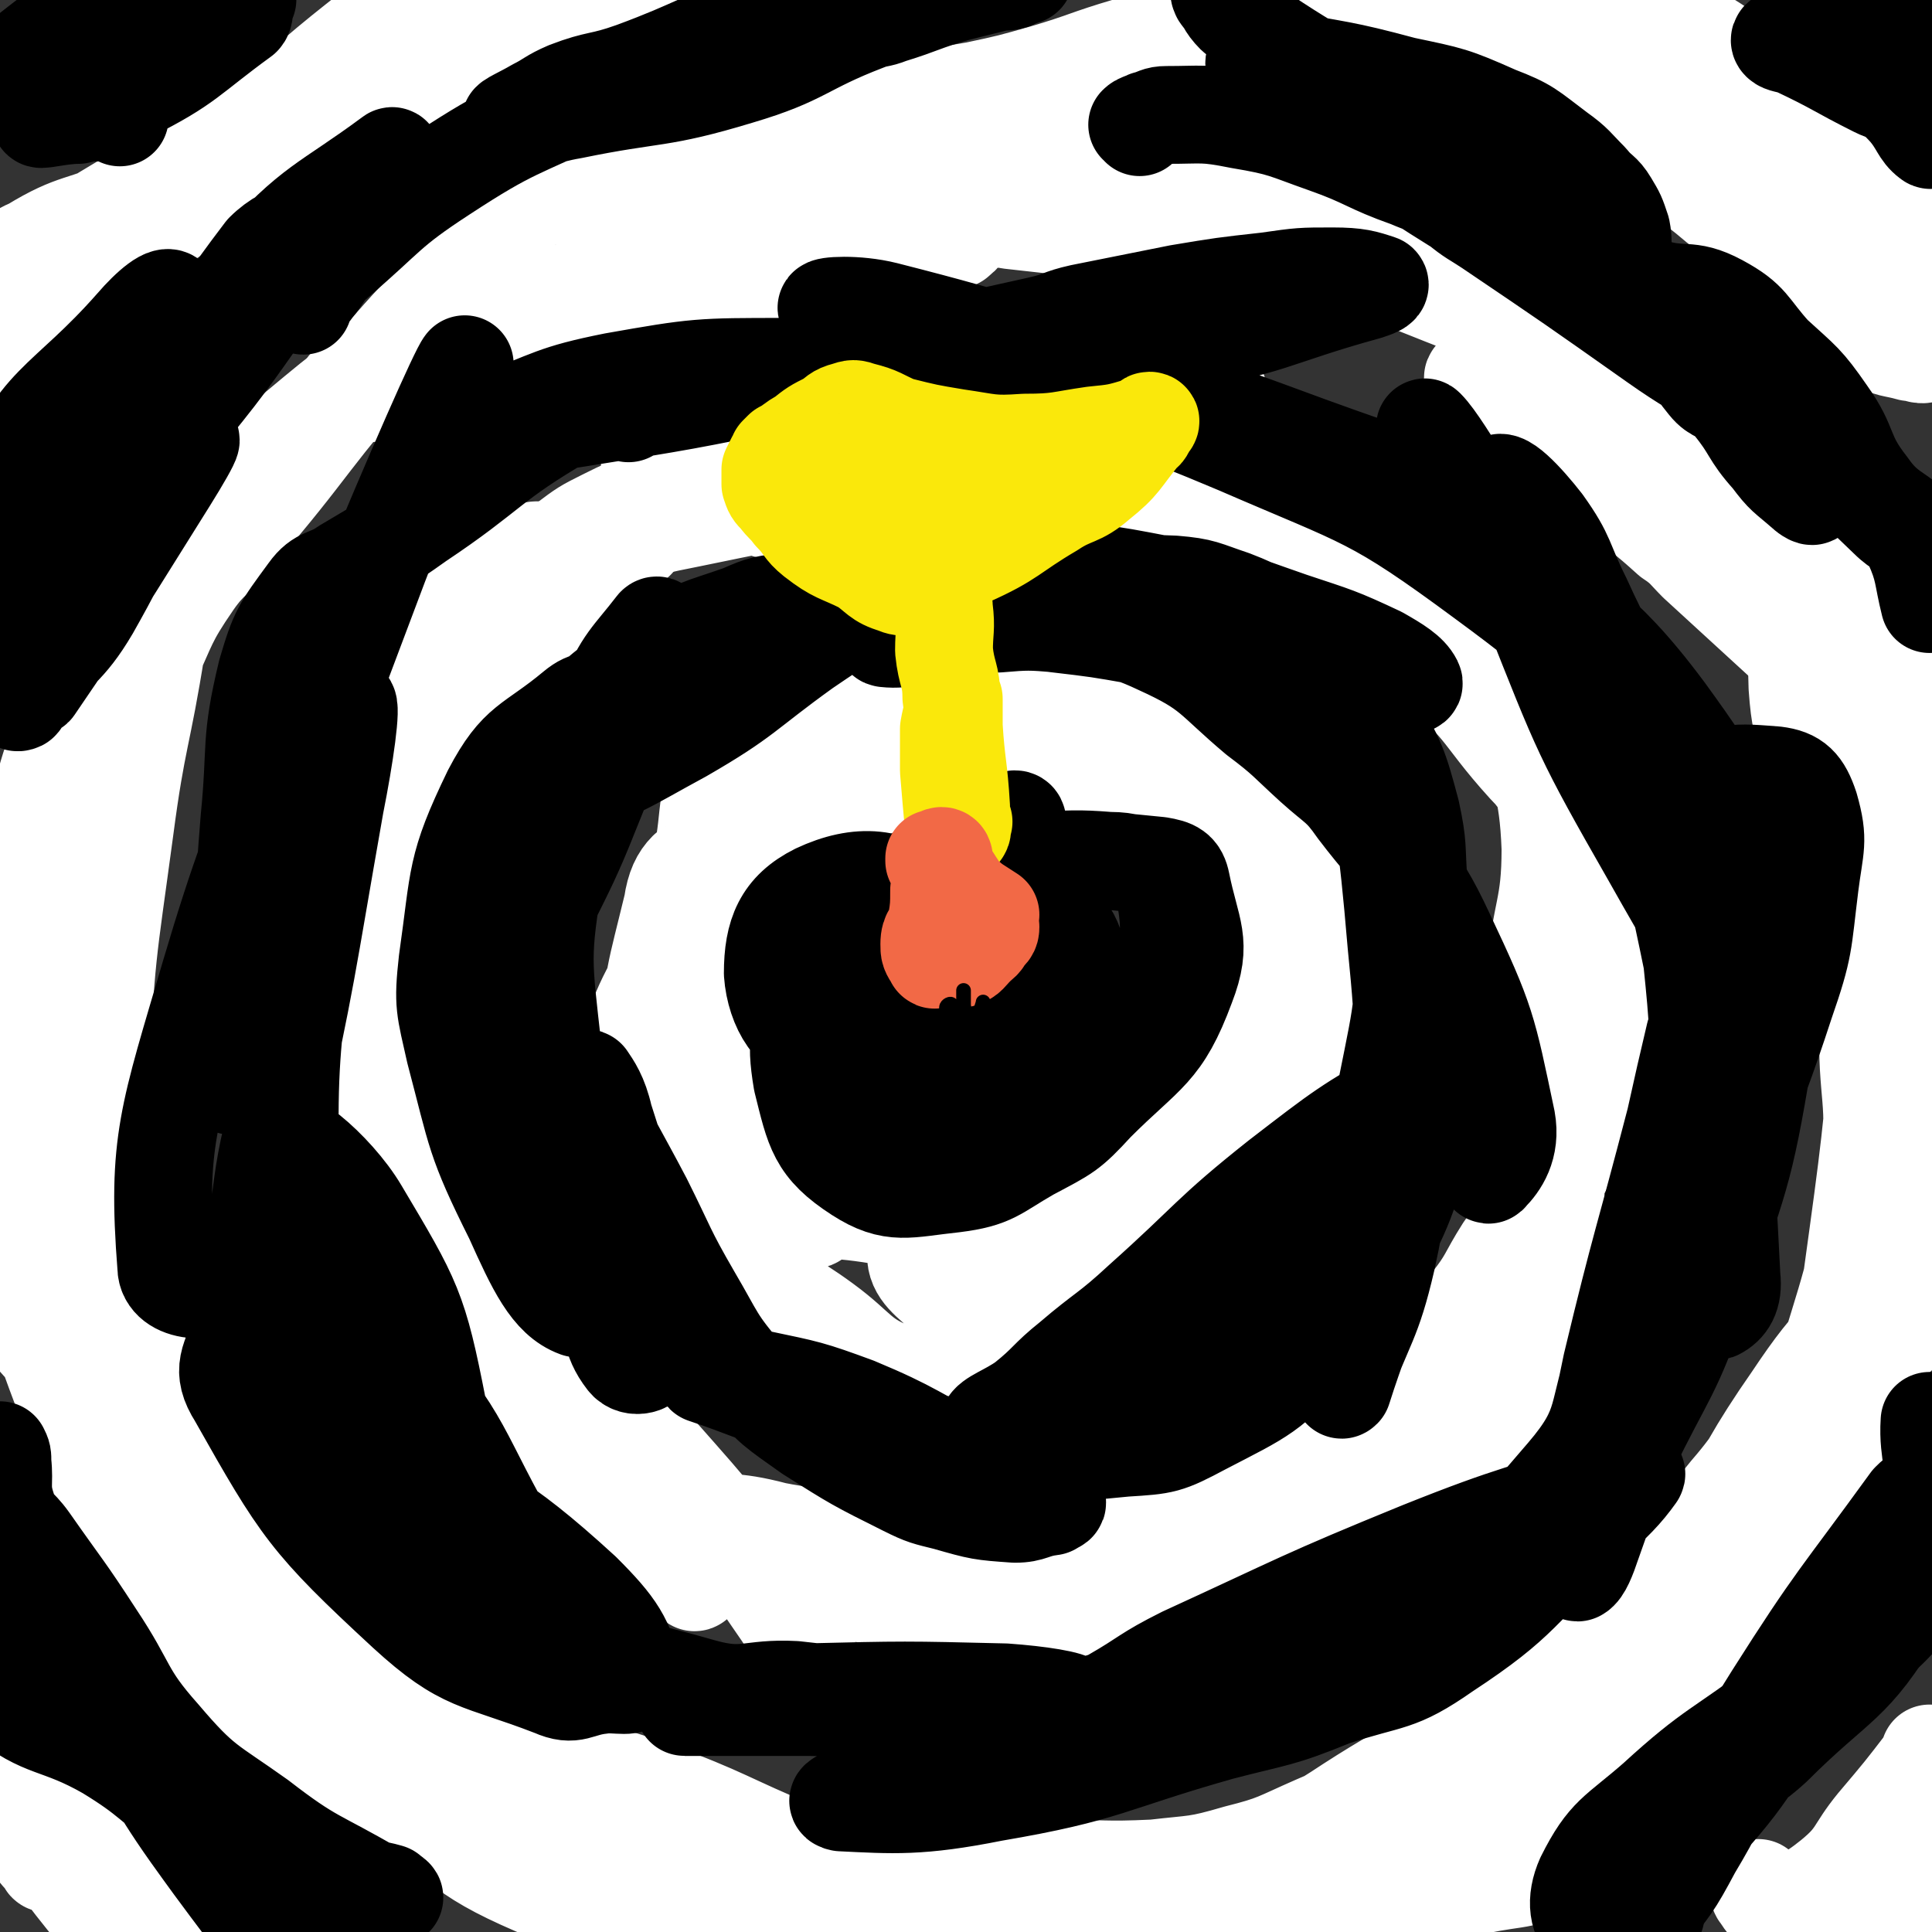
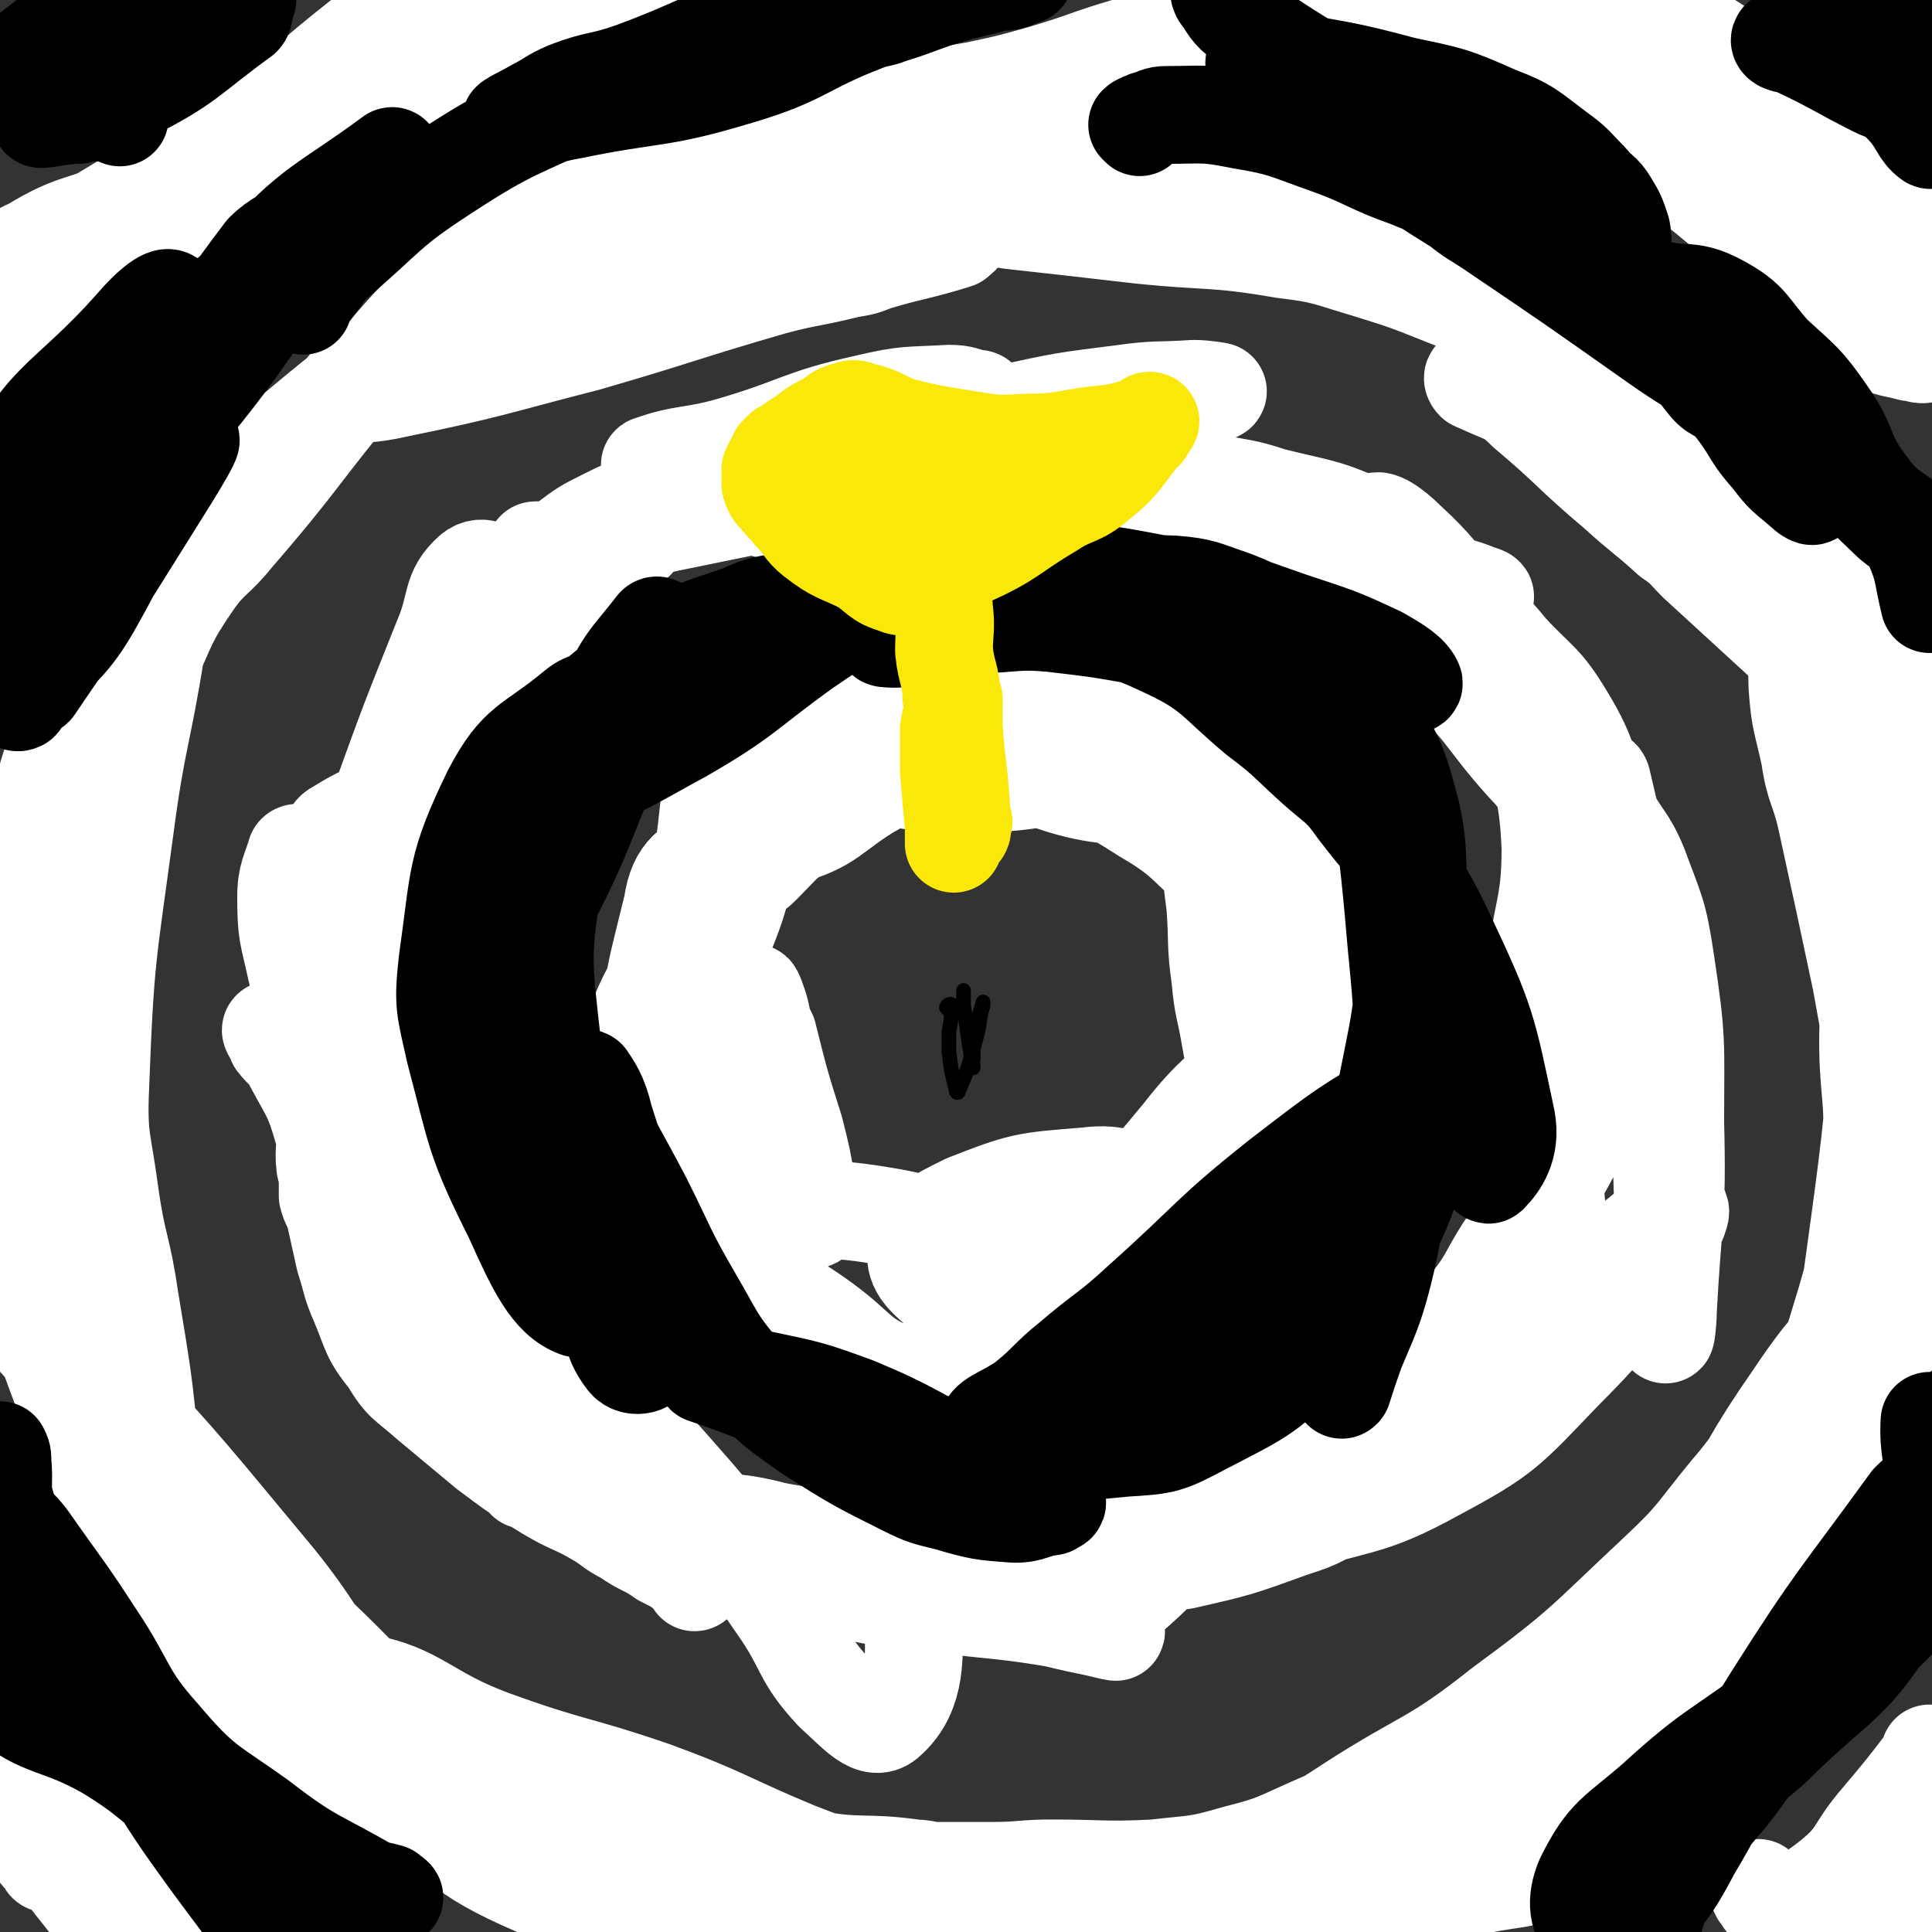
<svg xmlns="http://www.w3.org/2000/svg" viewBox="0 0 790 790" version="1.1">
  <rect x="0" y="0" width="790" height="790" fill="#333333" stroke="none" />
  <g fill="none" stroke="#FFFFFF" stroke-width="3" stroke-linecap="round" stroke-linejoin="round">
    <path d="M744,783c0,0 0,-1 -1,-1 0,0 0,1 0,1 -2,0 -2,0 -4,1 -2,0 -1,1 -3,1 -4,1 -7,2 -8,0 -1,-2 1,-4 4,-7 10,-10 11,-9 22,-17 14,-11 13,-11 27,-22 2,-1 4,-2 4,-1 -10,12 -12,14 -24,28 -14,16 -14,17 -28,32 -1,1 -1,0 -1,-1 16,-20 17,-21 34,-41 3,-4 3,-4 7,-8 3,-4 9,-9 6,-7 -10,8 -16,12 -31,26 -5,4 -11,12 -9,10 4,-6 9,-13 19,-25 " />
  </g>
  <g fill="none" stroke="#FFFFFF" stroke-width="40" stroke-linecap="round" stroke-linejoin="round">
    <path d="M720,773c0,0 -1,-1 -1,-1 0,1 0,2 1,3 2,3 3,5 6,4 11,-3 13,-3 23,-11 11,-9 9,-11 18,-22 11,-13 11,-13 21,-26 1,-1 1,-3 1,-3 1,1 0,3 0,6 0,4 2,5 0,9 -8,15 -9,15 -19,30 -7,10 -9,9 -15,19 -2,3 -4,6 -1,6 6,2 10,1 18,-3 9,-3 8,-5 16,-11 0,-1 0,-1 0,-1 " />
    <path d="M20,762c-1,0 -1,0 -1,-1 -5,-5 -4,-5 -9,-10 -4,-5 -10,-11 -8,-10 4,4 10,12 21,21 22,20 21,23 45,37 6,4 10,2 14,-1 2,-2 2,-5 0,-8 -15,-18 -16,-18 -35,-34 -20,-15 -25,-19 -42,-27 -3,-2 0,5 2,8 16,24 16,25 34,47 4,5 13,11 12,7 -5,-17 -12,-25 -24,-49 -1,-1 -1,-1 -1,-1 " />
    <path d="M13,137c-1,0 -1,-1 -1,-1 -1,0 -1,1 -2,1 -1,1 -2,1 -3,3 -3,2 -8,6 -6,4 12,-8 18,-10 34,-23 40,-36 37,-39 77,-75 27,-24 28,-24 57,-47 3,-2 9,-5 7,-3 -21,20 -26,25 -54,47 -38,29 -40,26 -78,56 -23,18 -24,21 -44,38 -1,1 0,-2 1,-3 46,-31 47,-31 93,-61 41,-27 42,-25 83,-54 17,-11 15,-13 32,-26 9,-7 15,-9 20,-12 1,-1 -5,1 -8,3 -49,29 -48,31 -97,60 -35,21 -35,21 -71,40 -20,9 -22,6 -40,17 -7,3 -7,4 -11,10 -1,3 -2,8 0,7 20,-12 21,-19 45,-33 48,-29 49,-28 99,-52 48,-22 49,-21 98,-42 15,-6 15,-6 30,-11 6,-2 6,-2 12,-2 3,0 7,0 6,2 -7,8 -12,9 -24,18 -7,5 -7,5 -15,8 -33,15 -32,16 -66,27 -24,9 -25,7 -49,14 -8,2 -8,1 -15,4 -4,1 -3,2 -7,4 " />
    <path d="M491,12c0,-1 0,-2 -1,-1 -3,0 -7,2 -6,2 2,0 6,-3 12,-3 40,-3 41,-6 81,-3 25,2 25,4 49,11 32,9 33,7 63,21 18,8 17,10 33,22 2,2 1,3 3,5 7,6 10,6 15,11 1,0 -2,0 -3,-1 -21,-10 -21,-10 -42,-21 -28,-14 -28,-15 -56,-29 -26,-13 -27,-11 -52,-25 -7,-4 -6,-6 -12,-12 -2,-1 -5,-3 -3,-2 25,18 28,20 57,41 34,25 35,25 69,52 24,20 24,20 48,41 10,9 9,11 20,18 7,4 8,3 15,5 3,0 5,2 7,0 2,-4 4,-8 0,-13 -19,-22 -22,-22 -45,-42 -22,-19 -23,-18 -44,-37 -23,-19 -25,-18 -44,-39 -6,-6 -9,-13 -6,-17 3,-3 10,0 17,4 27,13 28,13 52,30 25,18 27,17 47,39 15,17 14,19 24,39 2,4 0,5 0,9 " />
    <path d="M226,122c0,0 -1,-1 -1,-1 -5,0 -5,1 -9,2 -4,1 -5,1 -9,2 -18,7 -19,5 -35,15 -27,16 -27,16 -51,36 -24,19 -27,18 -46,42 -25,31 -24,33 -42,68 -14,27 -13,28 -20,58 -6,22 -3,23 -7,45 0,5 -2,12 -2,9 0,-16 -3,-24 4,-45 14,-42 14,-44 37,-82 20,-33 23,-31 48,-60 11,-13 12,-12 25,-24 21,-21 21,-21 42,-41 20,-20 20,-20 40,-40 2,-3 3,-3 5,-6 1,-1 3,-4 2,-3 -22,20 -26,21 -47,45 -34,37 -31,39 -64,77 -8,10 -10,9 -17,19 -11,16 -10,17 -18,34 -19,41 -22,40 -35,82 -9,31 -7,32 -10,64 -2,14 -1,15 0,29 2,16 1,16 5,32 8,28 10,28 20,56 9,24 9,24 17,48 1,3 3,10 3,7 -2,-23 -3,-29 -8,-59 -3,-21 -5,-21 -8,-42 -3,-23 -5,-23 -4,-45 2,-53 3,-53 10,-105 5,-38 7,-37 13,-75 1,-4 3,-10 1,-7 -19,30 -26,34 -41,73 -15,37 -13,39 -20,79 -4,21 -3,21 -3,42 0,22 -2,23 3,44 12,51 13,52 32,101 14,37 13,38 33,73 8,13 10,12 23,23 9,7 9,7 19,11 20,7 21,4 40,10 14,5 14,9 26,14 2,0 2,-3 1,-4 -17,-22 -17,-23 -38,-44 -26,-26 -28,-23 -55,-49 -16,-15 -15,-15 -29,-32 -14,-16 -13,-16 -26,-33 -11,-14 -12,-13 -23,-27 -4,-6 -10,-16 -6,-13 13,10 21,18 40,38 37,40 37,41 72,83 16,20 14,21 30,41 14,19 11,22 30,37 26,22 28,20 58,37 11,6 12,6 24,10 14,4 14,4 28,6 4,1 9,2 7,0 -9,-8 -12,-13 -28,-19 -31,-11 -34,-4 -65,-14 -36,-11 -37,-11 -71,-29 -14,-8 -14,-10 -26,-22 -11,-12 -10,-13 -21,-26 -5,-6 -11,-13 -9,-11 4,2 10,11 22,20 30,22 30,23 63,41 30,17 31,16 63,27 22,8 23,6 46,11 10,3 10,3 21,6 22,5 23,4 45,9 15,4 15,4 29,9 4,1 9,1 8,2 0,2 -4,3 -9,3 -31,2 -31,4 -62,1 -36,-2 -39,2 -71,-11 -36,-15 -36,-19 -66,-45 -10,-9 -7,-12 -14,-24 -1,-2 -3,-2 -2,-4 1,-7 -1,-14 5,-13 23,4 26,13 53,23 33,12 34,10 66,21 30,11 30,13 59,25 13,5 13,5 25,9 8,2 8,2 15,2 9,0 15,0 17,-1 2,-1 -4,-3 -9,-3 -21,-3 -22,0 -43,-4 -31,-6 -31,-9 -62,-17 -18,-4 -19,-4 -37,-8 -3,-1 -7,-2 -6,-1 9,5 12,9 26,14 29,11 29,14 59,17 32,5 33,0 66,0 15,0 15,0 29,0 12,0 12,-1 24,-1 21,0 21,1 42,0 17,-2 17,-1 34,-6 16,-4 16,-5 32,-12 14,-6 14,-6 28,-13 6,-3 8,-6 11,-8 1,-1 0,2 -2,3 -27,16 -26,17 -54,31 -35,18 -36,18 -72,31 -16,7 -17,6 -34,9 -7,2 -7,1 -14,0 -22,-4 -22,-6 -44,-11 -4,-1 -12,-2 -9,-2 9,-1 16,0 33,-1 52,-4 52,-7 104,-9 41,-3 41,1 83,-1 18,0 19,0 36,-4 18,-4 20,-1 34,-11 27,-18 29,-19 49,-44 21,-28 18,-31 33,-63 6,-12 4,-13 9,-25 3,-7 5,-7 7,-13 1,-4 2,-9 -1,-7 -22,16 -24,22 -48,44 -39,33 -37,35 -77,66 -14,11 -15,10 -31,17 -24,11 -25,10 -49,19 -5,2 -12,5 -9,4 9,-7 16,-10 31,-20 31,-20 33,-17 62,-40 34,-25 33,-26 64,-55 16,-15 15,-16 29,-33 13,-15 11,-17 26,-30 19,-19 22,-16 43,-34 6,-6 10,-7 11,-13 1,-4 -4,-10 -8,-7 -23,17 -28,19 -46,46 -30,43 -24,47 -50,93 -16,26 -15,27 -33,51 -13,18 -15,17 -31,34 -11,13 -10,15 -23,26 -9,8 -21,17 -20,12 1,-9 9,-22 25,-40 27,-30 31,-26 60,-55 24,-25 26,-24 46,-53 14,-20 12,-21 22,-44 10,-21 12,-20 19,-42 11,-36 12,-37 16,-74 4,-31 -1,-31 0,-62 0,-12 1,-12 3,-24 0,-6 2,-13 2,-11 1,6 2,13 1,27 -5,57 -5,57 -13,115 -6,54 -5,54 -15,108 -2,12 -5,11 -9,23 -2,5 -5,9 -3,10 2,1 8,-1 10,-7 12,-37 11,-38 19,-78 9,-46 10,-46 13,-93 1,-21 -1,-21 -4,-43 -3,-22 -3,-22 -7,-44 -7,-33 -7,-33 -14,-65 -3,-14 -5,-13 -7,-27 -3,-14 -4,-14 -5,-28 -1,-32 1,-32 2,-64 0,-12 0,-12 1,-24 0,0 0,-1 0,-1 10,36 10,37 19,74 12,46 12,46 23,92 4,16 5,16 7,33 2,12 2,12 2,25 0,15 0,15 0,31 0,0 0,0 0,0 " />
    <path d="M743,276c0,0 0,-1 -1,-1 0,-1 0,-1 0,-1 -24,-22 -24,-22 -48,-44 -5,-5 -5,-6 -11,-10 -11,-10 -11,-9 -22,-19 -19,-16 -18,-17 -37,-33 -7,-7 -8,-6 -16,-11 -3,-2 -3,-2 -5,-3 -1,0 -1,1 0,2 20,9 21,8 40,18 29,15 30,14 58,31 23,14 21,17 44,31 11,8 12,5 23,13 10,7 12,7 18,18 5,7 2,9 3,18 1,6 0,11 0,13 0,1 2,-4 0,-7 -19,-29 -18,-31 -41,-56 -20,-21 -23,-18 -45,-36 -11,-9 -11,-9 -23,-18 -12,-9 -13,-8 -25,-17 -22,-16 -21,-18 -43,-32 -19,-13 -20,-12 -40,-23 -16,-9 -16,-10 -32,-18 -4,-3 -12,-6 -9,-5 11,4 18,8 37,14 34,12 38,6 69,24 23,12 19,18 39,36 5,4 5,4 10,8 3,2 3,2 6,4 9,7 10,7 19,15 5,6 3,8 10,13 3,3 5,4 10,2 4,-1 8,-3 6,-7 -9,-15 -11,-20 -29,-30 -25,-14 -29,-8 -57,-19 -31,-12 -30,-13 -61,-25 -15,-6 -15,-6 -31,-11 -17,-5 -17,-6 -34,-8 -29,-5 -30,-3 -59,-6 -26,-3 -26,-3 -53,-6 -5,-1 -5,0 -10,-1 -13,-3 -14,-3 -26,-6 -1,0 -1,-1 0,-1 21,-2 21,-3 43,-4 32,0 33,-1 65,1 26,2 26,5 52,8 14,2 14,3 27,2 17,0 17,0 33,-4 3,-1 8,-3 6,-4 -15,-2 -21,0 -41,-2 -30,-2 -30,-3 -60,-6 -31,-3 -31,-5 -62,-6 -34,-1 -34,1 -67,1 -18,0 -18,0 -35,1 -15,1 -15,1 -29,2 -25,2 -25,2 -51,5 -18,1 -19,0 -37,3 -5,1 -4,3 -9,4 -9,5 -18,9 -18,9 -1,0 8,-5 17,-8 37,-11 37,-10 75,-20 40,-11 40,-11 80,-21 16,-4 16,-3 33,-6 14,-3 14,-3 28,-7 17,-5 17,-6 34,-11 2,-1 6,0 4,1 -15,7 -19,7 -38,15 -34,14 -33,15 -67,29 -39,17 -40,15 -78,32 -21,8 -19,11 -40,20 -18,7 -19,5 -38,12 -26,11 -26,11 -51,23 -6,3 -13,7 -11,8 3,3 11,2 20,0 39,-8 39,-9 78,-19 38,-11 38,-12 76,-23 15,-4 15,-3 31,-7 6,-1 6,-1 11,-3 17,-5 17,-4 33,-9 1,-1 3,-2 1,-2 -30,3 -31,4 -63,7 -12,1 -12,1 -24,2 " />
    <path d="M213,239c0,0 -1,-1 -1,-1 -1,-1 -1,-1 -3,-1 -8,-2 -11,-7 -16,-3 -9,8 -6,13 -12,27 -14,35 -14,35 -27,71 -9,24 -9,24 -16,47 -1,4 0,4 -1,8 -1,11 -1,11 -3,21 -1,8 -1,8 -3,15 0,2 -1,4 -1,3 -1,-2 0,-5 0,-9 3,-20 3,-20 7,-41 1,-7 0,-8 4,-15 10,-18 14,-15 24,-33 9,-17 5,-19 13,-36 6,-14 6,-14 14,-28 8,-13 7,-14 17,-25 9,-10 10,-9 22,-17 8,-6 8,-6 16,-10 8,-4 12,-6 17,-6 2,0 -2,3 -4,6 -7,10 -5,12 -13,21 -13,15 -16,12 -29,27 -18,22 -18,23 -35,46 -11,15 -9,16 -21,30 -5,8 -11,12 -13,14 0,1 6,-2 9,-7 23,-31 20,-34 44,-65 18,-23 20,-21 41,-42 3,-3 3,-4 7,-7 4,-4 11,-10 10,-8 -2,2 -8,7 -15,15 -26,26 -29,23 -51,52 -25,33 -23,35 -42,72 -8,16 -7,16 -12,33 -3,11 -4,11 -5,23 -1,35 -1,35 2,69 2,14 3,14 8,27 2,3 3,3 6,4 4,2 9,5 9,1 -1,-25 -6,-29 -11,-58 -8,-42 -9,-42 -14,-84 -2,-13 -1,-13 0,-26 1,-5 -1,-8 3,-10 13,-8 17,-9 33,-10 5,0 9,2 9,7 2,17 0,19 -5,37 -6,24 -8,23 -17,46 -5,12 -7,12 -11,25 -5,16 -7,16 -8,33 -1,20 1,23 5,40 1,3 3,0 5,-1 " />
    <path d="M174,451c0,0 -1,-1 -1,-1 -1,0 -1,0 -1,-1 0,-2 0,-2 0,-4 0,-4 0,-4 0,-7 0,-5 -1,-9 -1,-9 1,0 1,5 3,9 4,17 5,17 9,34 5,16 4,17 8,33 3,11 4,11 7,22 4,19 3,19 7,38 3,12 4,12 7,24 2,8 2,10 3,16 0,1 0,-1 -1,-3 -17,-30 -17,-30 -34,-61 -16,-29 -17,-29 -30,-59 -10,-21 -9,-22 -17,-44 -6,-21 -7,-21 -12,-42 -3,-14 -4,-14 -4,-29 0,-9 2,-11 4,-18 1,-1 2,1 3,2 4,7 4,7 6,15 4,10 4,10 7,21 2,8 1,9 3,17 1,3 2,3 2,6 1,11 0,11 0,21 0,12 0,12 -1,23 0,6 0,6 -1,12 0,3 -1,3 -1,5 -1,4 -1,4 -1,8 0,2 0,2 0,4 0,4 0,4 0,7 0,1 1,1 1,3 1,2 0,2 1,4 1,2 2,1 3,3 1,2 0,2 1,4 1,2 1,5 1,5 0,-1 0,-4 -1,-7 0,-4 -1,-4 -1,-7 -2,-17 0,-17 -3,-34 -1,-7 -1,-8 -4,-15 -3,-6 -3,-6 -8,-10 -3,-4 -3,-4 -7,-7 -3,-3 -4,-2 -7,-5 -2,-1 -3,-3 -3,-3 -1,0 1,2 2,5 3,4 5,4 7,9 7,13 8,13 12,27 2,7 0,7 1,15 1,4 1,4 1,8 0,2 0,2 0,4 1,4 2,4 3,8 2,9 2,9 4,18 3,9 2,9 6,18 5,12 4,13 12,23 6,10 7,9 16,17 12,10 12,10 24,20 12,9 12,9 25,17 10,6 11,5 21,11 5,3 5,4 11,7 7,5 8,4 15,9 6,3 6,3 11,7 1,1 3,3 2,3 0,-2 -1,-4 -4,-7 -17,-22 -19,-21 -36,-44 -19,-25 -17,-27 -36,-53 -7,-10 -9,-9 -17,-19 0,-1 0,-3 0,-2 24,20 26,20 49,43 23,22 23,22 44,46 19,22 18,23 34,46 12,17 9,20 23,35 9,8 16,17 22,11 10,-9 12,-22 10,-42 -1,-13 -5,-16 -17,-24 -16,-10 -19,-7 -39,-11 -19,-5 -19,-2 -38,-6 -13,-3 -13,-4 -26,-7 0,0 0,-1 0,-1 28,13 28,13 57,25 8,4 8,4 17,7 17,5 17,6 33,9 28,5 28,2 56,6 15,2 15,3 30,6 5,1 12,3 10,2 -4,-1 -11,-3 -23,-5 -29,-5 -30,-3 -59,-8 -30,-5 -30,-6 -60,-13 -7,-1 -16,-2 -14,-2 2,-1 11,0 22,1 41,1 41,4 81,4 27,0 27,-3 53,-5 14,-1 14,1 28,-1 22,-5 22,-5 44,-13 13,-4 12,-5 24,-11 5,-3 12,-5 11,-5 -2,-1 -8,2 -16,3 -21,3 -21,2 -42,5 -23,4 -24,4 -46,9 -26,7 -26,8 -52,15 -8,3 -8,3 -17,5 -1,1 -3,1 -3,1 4,0 7,1 13,0 31,-3 31,-3 62,-8 15,-2 15,-2 31,-6 15,-4 15,-4 30,-8 32,-11 35,-7 64,-23 28,-15 29,-17 52,-41 24,-24 23,-26 43,-54 3,-5 7,-14 4,-12 -13,6 -18,14 -37,27 -37,26 -37,27 -75,51 -36,24 -37,23 -74,46 -11,6 -11,6 -21,14 -6,5 -6,5 -11,11 -4,5 -10,11 -7,9 11,-9 16,-16 34,-31 38,-30 41,-27 77,-58 16,-14 15,-15 29,-31 8,-10 7,-11 14,-22 13,-19 16,-18 27,-39 9,-18 6,-19 13,-38 1,-2 2,-4 2,-3 -2,3 -3,5 -6,11 -16,32 -18,31 -32,64 -13,28 -10,28 -22,57 -2,7 -4,6 -5,13 -2,6 -2,15 0,13 6,-9 10,-17 17,-35 16,-48 17,-48 28,-97 7,-33 6,-33 7,-66 1,-28 0,-28 -3,-56 -2,-16 -2,-16 -8,-32 -2,-7 -4,-10 -7,-14 -1,-1 0,2 0,4 3,27 7,27 8,54 0,25 -4,25 -6,51 -1,22 1,22 1,44 -1,22 -3,22 -2,43 0,19 1,19 4,38 1,6 1,6 4,11 1,1 2,2 2,0 2,-7 1,-8 1,-17 -1,-31 -4,-31 -3,-62 1,-50 2,-50 7,-100 0,-9 1,-9 2,-17 2,-8 1,-10 4,-17 2,-2 6,-5 7,-2 13,55 13,59 21,119 5,41 3,41 5,82 0,13 -1,19 0,25 0,3 1,-4 1,-9 2,-38 4,-38 3,-77 0,-33 1,-33 -4,-66 -3,-20 -4,-20 -11,-39 -5,-12 -7,-11 -13,-23 -9,-18 -6,-20 -17,-38 -9,-15 -11,-14 -23,-27 -8,-10 -9,-9 -18,-19 -12,-13 -11,-14 -24,-26 -5,-5 -12,-10 -13,-7 0,7 4,15 12,27 15,25 16,24 33,48 18,26 19,25 38,51 4,6 3,6 7,12 1,3 1,3 4,5 7,4 13,7 15,6 1,0 -5,-4 -9,-9 -19,-20 -19,-21 -38,-41 -20,-22 -17,-26 -41,-42 -29,-21 -33,-15 -65,-31 -27,-13 -26,-16 -53,-28 -20,-9 -21,-6 -42,-14 -4,-1 -4,-1 -8,-3 -1,-1 -4,-2 -2,-2 6,-2 8,-3 16,-3 17,0 17,0 34,2 16,2 16,3 31,5 14,3 14,2 26,6 20,5 21,4 39,12 16,8 14,12 29,21 8,5 8,3 17,7 1,0 3,1 2,1 -19,-3 -21,-2 -42,-8 -27,-7 -26,-8 -53,-18 -30,-11 -29,-13 -60,-23 -19,-7 -19,-7 -40,-11 -9,-1 -9,0 -19,0 -17,1 -17,2 -33,4 -9,1 -9,1 -18,1 -2,0 -5,1 -4,0 7,-2 10,-2 20,-5 27,-7 27,-9 54,-15 23,-5 23,-5 47,-8 14,-2 14,-1 29,-2 5,0 10,1 10,1 0,1 -5,0 -10,1 -28,5 -28,5 -57,11 -34,8 -34,9 -68,18 -16,4 -16,5 -32,8 -17,3 -17,-1 -33,4 -24,6 -23,9 -47,17 -13,4 -13,3 -27,6 -2,1 -6,0 -5,0 2,0 6,0 11,-1 26,-5 26,-7 52,-12 29,-6 30,-6 59,-12 27,-5 27,-5 54,-10 13,-3 13,-3 25,-6 11,-3 17,-6 23,-6 2,0 -3,4 -8,6 -23,10 -23,12 -48,18 -28,6 -28,8 -57,8 -18,0 -18,-3 -37,-9 -12,-4 -12,-5 -24,-10 -2,0 -4,-1 -3,-1 14,-5 17,-3 34,-8 27,-8 27,-11 54,-17 17,-4 17,-3 34,-4 6,0 6,1 11,2 1,0 2,0 1,1 -15,5 -17,4 -33,9 -12,4 -12,3 -23,8 -10,3 -10,4 -19,8 0,1 0,1 -1,1 " />
    <path d="M313,328c0,0 -1,-1 -1,-1 -2,-3 0,-5 -3,-7 -5,-4 -10,-10 -13,-6 -8,11 -5,18 -9,37 -3,18 -2,18 -4,36 -3,24 -4,24 -6,48 -1,18 -1,18 -1,37 0,4 1,11 1,8 2,-23 1,-29 3,-59 1,-29 3,-29 4,-58 0,-4 -1,-8 -3,-7 -3,3 -5,7 -6,14 -7,29 -8,29 -10,58 -2,23 -3,43 1,45 4,2 10,-18 14,-37 9,-38 3,-40 12,-78 4,-15 13,-31 15,-28 3,3 0,21 -6,40 -6,18 -8,17 -17,34 -7,13 -5,15 -15,25 -4,5 -14,9 -13,4 4,-17 8,-26 22,-48 21,-31 24,-29 50,-57 16,-18 17,-17 34,-34 3,-2 7,-5 5,-3 -5,6 -9,9 -18,18 -20,23 -28,32 -40,46 -2,4 6,-5 11,-10 12,-10 11,-11 24,-19 6,-4 7,-4 14,-6 0,0 0,2 -1,2 -17,10 -17,15 -36,20 -8,2 -19,-1 -17,-6 7,-15 14,-26 35,-34 23,-9 26,-1 52,0 12,1 12,3 25,3 12,-1 12,-5 24,-4 16,2 16,3 31,8 3,1 7,3 6,4 -4,2 -9,1 -17,2 -8,0 -8,0 -15,1 -26,2 -26,5 -52,4 -23,0 -24,-1 -47,-7 -11,-3 -19,-5 -21,-12 -2,-5 6,-12 14,-12 22,0 23,5 46,12 25,8 24,12 49,20 20,6 21,2 41,9 16,5 16,7 31,15 5,3 9,5 10,8 0,2 -5,2 -9,0 -22,-10 -20,-13 -42,-25 -17,-9 -21,-4 -34,-16 -10,-9 -11,-13 -11,-25 -1,-5 3,-8 8,-10 8,-1 10,1 18,5 18,10 19,11 35,24 13,12 13,12 23,26 10,14 8,15 16,30 4,7 6,7 10,14 0,1 -1,2 -1,2 -13,-8 -14,-8 -27,-18 -17,-13 -15,-16 -34,-27 -17,-11 -18,-10 -37,-18 -16,-7 -17,-5 -32,-13 -10,-5 -9,-7 -18,-13 -4,-3 -4,-2 -9,-3 0,0 -1,0 -1,0 2,0 3,0 6,0 14,1 14,0 28,2 17,3 17,3 33,8 18,6 19,5 36,13 16,7 16,7 29,17 14,10 16,10 25,24 7,10 4,12 7,24 4,14 6,14 7,28 0,21 0,21 -5,41 -3,15 -4,15 -10,28 -5,10 -6,10 -12,18 -1,1 -2,2 -2,1 0,-9 0,-11 1,-22 0,-23 1,-23 1,-47 -1,-16 -1,-16 -4,-32 -3,-18 -3,-18 -9,-35 -3,-9 -4,-9 -8,-18 -1,-1 0,-3 0,-3 -1,1 -1,3 -1,5 2,17 2,17 4,33 1,15 0,15 2,29 1,12 2,12 4,24 2,12 3,12 5,23 1,8 1,8 1,15 -1,9 -1,9 -2,18 -1,5 0,5 -3,9 -3,4 -4,4 -9,7 -15,7 -15,7 -31,13 -19,7 -18,8 -38,14 -15,4 -15,3 -31,5 -5,1 -7,3 -10,0 -7,-6 -12,-10 -10,-18 3,-10 8,-12 20,-18 23,-9 24,-9 49,-11 15,-2 15,3 31,3 11,1 12,2 22,-1 13,-4 20,-11 24,-13 2,-1 -5,5 -10,8 -27,13 -26,16 -54,24 -22,7 -23,7 -46,6 -26,-2 -25,-7 -51,-11 -24,-4 -25,-1 -48,-5 -19,-3 -23,1 -38,-9 -16,-11 -20,-16 -23,-34 -2,-15 3,-19 12,-31 4,-5 8,-6 13,-3 12,7 13,9 22,22 10,13 7,15 15,30 1,3 3,7 3,5 0,-21 -1,-26 -4,-51 -1,-8 -3,-13 -4,-15 0,-1 2,4 3,8 1,5 1,5 3,9 5,20 5,20 11,39 3,12 3,12 5,24 2,6 4,9 3,12 0,2 -3,-1 -6,-2 -20,-7 -20,-9 -40,-13 -5,-1 -5,2 -9,4 0,1 0,1 0,2 15,15 14,17 30,31 13,12 14,10 29,21 15,11 14,15 31,21 17,6 21,8 38,2 19,-6 19,-11 34,-26 18,-17 14,-22 33,-39 11,-9 13,-6 26,-13 8,-5 10,-7 17,-12 0,0 -1,1 -2,2 -10,5 -9,6 -20,10 -16,8 -16,7 -33,14 -17,7 -16,8 -33,15 -10,4 -13,3 -20,7 -2,2 -1,4 1,5 21,3 22,3 43,2 18,-1 19,-2 36,-8 5,-2 6,-3 9,-8 5,-8 5,-9 7,-18 4,-16 1,-17 5,-33 3,-9 5,-8 8,-17 2,-6 5,-12 4,-12 -1,0 -5,5 -8,10 -12,19 -10,21 -24,39 -10,14 -12,17 -25,25 -3,2 -7,-3 -5,-6 7,-18 10,-20 24,-37 14,-18 16,-16 32,-34 4,-5 8,-13 8,-11 0,6 -3,15 -9,29 -12,30 -20,52 -27,60 -4,4 2,-18 5,-37 " />
  </g>
  <g fill="none" stroke="#000000" stroke-width="40" stroke-linecap="round" stroke-linejoin="round">
    <path d="M45,696c-1,0 -1,0 -1,-1 -4,-4 -4,-4 -7,-9 -15,-18 -17,-17 -29,-36 -5,-7 -3,-9 -6,-17 0,-1 -2,-2 -1,-1 12,13 14,13 26,29 16,19 16,19 29,40 10,17 8,18 18,35 13,21 14,21 27,41 3,6 3,7 6,13 1,1 3,3 2,2 -14,-19 -16,-21 -31,-42 -17,-24 -15,-26 -33,-49 -16,-20 -21,-17 -36,-38 -7,-10 -6,-11 -8,-23 -2,-10 -1,-10 -1,-19 0,-1 0,-2 0,-2 0,7 -2,9 1,16 7,21 7,21 19,40 8,13 10,13 21,24 11,10 12,8 22,18 10,9 8,13 18,20 7,4 9,0 17,3 10,6 10,7 19,15 7,5 7,6 14,12 4,3 4,3 8,5 1,1 4,2 3,2 -12,-6 -15,-7 -29,-15 -22,-12 -24,-11 -43,-26 -17,-14 -15,-16 -31,-32 -6,-6 -6,-6 -13,-11 -10,-7 -11,-9 -21,-12 -2,-1 -4,1 -4,3 -1,6 -4,9 0,13 17,14 22,10 43,22 18,11 17,13 34,25 20,12 19,14 40,23 13,6 14,4 27,7 7,2 7,1 14,3 1,1 3,2 2,2 -2,-1 -4,-1 -8,-3 -24,-14 -25,-12 -47,-29 -21,-15 -23,-14 -40,-34 -16,-18 -13,-20 -27,-41 -13,-20 -13,-19 -27,-39 -5,-7 -7,-6 -9,-13 -3,-9 -1,-10 -2,-19 0,-3 0,-3 -1,-5 " />
    <path d="M39,232c-1,0 -1,-1 -1,-1 -1,-1 0,-1 0,-2 4,-10 3,-10 8,-19 23,-41 21,-43 49,-81 12,-16 18,-16 29,-26 2,-2 -2,1 -4,3 -32,37 -31,38 -63,75 -8,9 -9,9 -17,16 0,1 1,0 1,-1 32,-43 28,-46 63,-86 24,-27 29,-26 56,-46 1,-1 1,2 -1,4 -8,9 -11,7 -19,17 -39,47 -35,51 -75,97 -29,33 -33,29 -65,59 -1,1 -1,1 -1,3 0,1 -1,3 0,2 23,-26 26,-26 48,-56 33,-42 29,-45 61,-87 5,-5 11,-8 13,-7 1,1 -2,7 -6,13 -36,49 -35,50 -74,97 -19,23 -21,21 -41,42 -1,1 -2,2 -1,2 0,-1 1,-3 3,-6 31,-46 35,-44 62,-92 7,-13 9,-23 6,-29 -1,-4 -9,3 -15,10 -29,33 -41,31 -54,70 -12,35 2,40 5,79 0,3 0,6 2,5 1,0 0,-3 2,-6 29,-45 29,-45 59,-90 4,-6 9,-13 9,-11 0,1 -4,8 -9,16 -27,43 -27,44 -55,85 -1,1 -2,0 -2,-1 11,-15 15,-14 25,-31 17,-30 15,-31 30,-63 " />
    <path d="M49,48c-1,-1 -1,-1 -1,-1 -4,-1 -4,-1 -7,-1 -5,0 -5,0 -9,1 -8,0 -18,3 -15,1 8,-3 19,-1 36,-10 24,-12 24,-15 46,-31 1,-1 1,-3 0,-3 -23,12 -23,13 -47,26 -11,7 -26,15 -22,12 7,-4 22,-12 44,-25 14,-8 29,-19 27,-17 -3,4 -17,18 -37,29 -17,9 -32,16 -37,12 -3,-3 11,-13 21,-26 2,-3 6,-8 4,-7 -19,8 -28,18 -48,26 -2,1 0,-5 3,-7 24,-20 39,-27 51,-37 4,-3 -10,4 -19,11 -17,12 -38,29 -34,26 7,-5 28,-23 57,-43 1,0 3,1 3,2 -4,6 -6,6 -11,12 " />
    <path d="M124,125c-1,0 -1,-1 -1,-1 0,-1 0,-1 0,-1 3,-3 3,-2 5,-5 5,-6 4,-7 10,-12 21,-18 20,-20 43,-35 29,-19 30,-17 61,-32 28,-14 28,-13 56,-26 11,-6 10,-7 21,-12 7,-3 7,-3 15,-5 7,-2 9,-3 14,-2 2,0 1,3 -1,4 -17,6 -18,4 -35,10 -27,9 -26,11 -53,21 -14,5 -14,3 -27,8 -7,3 -7,4 -13,7 -5,3 -12,6 -10,6 5,1 13,-3 25,-5 34,-7 35,-4 68,-14 27,-8 26,-12 52,-22 5,-2 5,-1 10,-3 13,-4 13,-5 27,-9 8,-2 8,-2 16,-4 3,-1 4,0 7,-1 2,-1 2,-1 5,-2 " />
    <path d="M752,21c0,-1 0,-1 -1,-1 0,-1 1,-1 1,-1 -3,-1 -4,-1 -8,-2 -2,0 -2,0 -4,0 -5,0 -5,-1 -9,-2 -2,0 -4,1 -3,2 1,1 3,1 6,2 17,8 17,9 33,17 8,4 10,1 16,6 5,4 4,6 6,12 1,2 1,4 0,3 -4,-3 -4,-6 -9,-12 -9,-10 -11,-8 -19,-18 -11,-14 -10,-15 -19,-29 -4,-7 -8,-10 -7,-13 0,-2 5,0 9,2 20,14 19,15 39,29 " />
    <path d="M466,52c0,-1 -1,-1 -1,-1 1,-1 2,-1 4,-2 4,-1 4,-2 8,-2 15,0 15,-1 30,2 18,3 18,4 35,10 17,6 17,8 34,14 14,6 15,4 29,10 13,6 14,6 26,14 11,7 9,9 20,16 11,7 14,3 23,11 14,14 11,17 24,33 4,5 6,3 10,8 9,11 7,12 16,22 6,8 6,7 14,14 1,1 4,3 3,1 -6,-12 -5,-17 -17,-28 -20,-20 -23,-17 -47,-34 -34,-24 -34,-24 -68,-47 -6,-4 -7,-4 -13,-9 -11,-10 -10,-10 -22,-20 -20,-17 -20,-17 -40,-34 -14,-12 -15,-12 -28,-25 -4,-3 -4,-3 -7,-7 0,0 -1,-2 0,-1 2,3 2,5 6,9 5,4 5,4 11,8 18,12 18,11 36,23 14,9 15,8 28,18 8,5 7,7 14,13 11,8 11,7 22,14 14,8 14,8 27,16 16,9 15,12 31,19 14,5 16,0 29,7 13,7 12,10 22,21 12,11 13,11 22,24 10,14 6,16 17,30 9,13 15,10 23,23 4,8 1,9 2,19 0,2 0,2 0,5 0,0 0,1 0,1 -3,-12 -2,-14 -7,-25 -3,-6 -5,-5 -10,-10 -23,-22 -22,-22 -46,-43 -20,-17 -19,-18 -41,-33 -23,-17 -24,-15 -48,-30 -23,-13 -24,-11 -46,-25 -21,-13 -20,-15 -41,-29 -14,-9 -15,-8 -29,-18 -5,-4 -9,-6 -8,-9 0,-2 4,-1 9,-1 26,5 26,4 52,11 19,4 20,4 38,12 13,5 13,6 25,15 7,5 7,6 13,12 4,5 5,4 8,9 3,5 3,5 5,11 1,5 0,5 1,10 " />
-     <path d="M257,169c0,0 -1,-1 -1,-1 -3,-1 -3,-1 -5,-1 -10,2 -12,-1 -20,4 -31,18 -30,22 -60,42 -14,10 -15,10 -30,19 -7,5 -10,3 -15,10 -11,15 -12,16 -17,33 -7,29 -4,30 -7,60 -3,37 -2,38 -5,76 -1,12 -1,12 -1,24 -1,4 -2,12 -1,8 7,-33 4,-42 16,-82 19,-66 20,-66 44,-130 16,-42 36,-84 35,-82 -2,2 -21,45 -40,91 -33,79 -40,77 -64,158 -17,58 -22,69 -18,120 0,11 20,12 26,4 15,-18 10,-28 17,-57 15,-68 14,-68 26,-136 4,-20 7,-41 5,-41 -1,0 -8,20 -10,41 -9,86 -17,88 -12,172 3,50 9,53 28,97 5,10 14,16 20,12 9,-7 14,-17 11,-34 -8,-41 -10,-44 -32,-81 -10,-17 -34,-37 -32,-25 7,40 24,66 51,131 7,16 6,17 16,31 17,25 19,31 39,47 4,3 9,-3 8,-8 -4,-17 -8,-19 -18,-36 -24,-41 -20,-46 -51,-80 -17,-18 -24,-21 -45,-25 -9,-2 -12,5 -16,14 -5,12 -9,16 -2,27 26,46 29,51 69,88 24,22 29,19 60,31 9,4 10,0 20,-1 6,-1 14,2 13,-3 -3,-15 -7,-21 -21,-35 -36,-33 -40,-30 -80,-58 -14,-10 -14,-10 -29,-19 -9,-6 -15,-11 -19,-11 -2,0 2,6 6,10 40,41 35,49 82,81 39,27 44,23 89,36 18,5 19,0 38,1 19,2 19,3 39,4 26,2 26,2 52,3 12,0 25,0 23,-1 -1,-2 -14,-4 -28,-5 -41,-1 -41,-1 -82,0 -23,1 -23,2 -45,5 -2,0 -5,1 -4,1 22,0 26,0 51,0 50,1 50,2 100,2 22,0 22,0 45,-1 19,-2 19,0 38,-5 26,-6 31,-9 52,-18 2,-1 -3,-3 -6,-2 -40,11 -40,14 -81,26 -35,10 -35,10 -71,19 -20,4 -21,2 -41,7 -6,1 -6,2 -11,5 -6,3 -17,5 -12,6 21,1 32,2 62,-4 47,-8 47,-12 93,-25 23,-6 24,-5 46,-14 24,-8 26,-5 46,-19 32,-21 30,-25 58,-51 11,-10 15,-14 20,-21 1,-2 -4,1 -7,3 -41,14 -41,12 -81,28 -49,20 -49,21 -97,43 -16,8 -15,9 -29,17 -5,3 -12,3 -10,4 5,3 12,5 24,3 41,-7 46,0 81,-20 50,-29 52,-34 90,-78 18,-21 12,-25 22,-51 8,-23 9,-23 15,-47 5,-23 4,-23 8,-47 4,-18 4,-18 8,-35 1,-1 2,-3 1,-2 -4,16 -4,19 -9,37 -13,50 -14,50 -26,100 -8,38 -7,38 -14,76 0,4 -1,9 0,9 2,-1 4,-6 6,-12 17,-48 17,-48 31,-97 12,-46 9,-47 20,-93 4,-15 4,-15 9,-29 2,-4 4,-9 5,-7 4,8 7,14 5,27 -8,49 -10,50 -26,97 -11,33 -14,33 -29,64 -2,5 -4,8 -5,8 -1,1 0,-3 1,-6 15,-44 15,-45 31,-88 18,-49 21,-48 37,-97 8,-23 7,-24 10,-48 2,-16 4,-18 0,-32 -3,-9 -6,-12 -14,-13 -14,-1 -26,-3 -30,10 -12,51 -1,59 -1,118 0,41 -2,42 1,83 0,5 3,9 6,8 4,-2 7,-6 6,-14 -3,-59 -3,-60 -14,-119 -12,-59 -13,-59 -30,-117 -6,-21 -8,-21 -17,-41 -8,-16 -6,-17 -16,-31 -7,-9 -18,-21 -19,-15 -1,11 4,25 14,48 21,53 21,54 49,103 17,30 21,38 40,56 4,4 4,-5 5,-11 2,-15 5,-17 0,-30 -15,-38 -15,-41 -39,-74 -29,-39 -36,-34 -68,-71 -13,-14 -12,-15 -22,-30 -4,-7 -10,-17 -8,-15 4,4 10,14 19,28 23,33 23,33 45,67 31,47 31,47 61,95 5,9 13,23 10,18 -14,-25 -18,-43 -45,-78 -28,-38 -28,-40 -66,-68 -46,-34 -48,-32 -101,-55 -38,-16 -40,-16 -81,-23 -51,-9 -52,-8 -104,-9 -35,0 -36,0 -70,6 -25,5 -25,7 -49,16 -3,1 -8,4 -6,4 15,0 20,-2 40,-5 44,-7 44,-7 88,-16 51,-10 51,-11 101,-22 9,-2 8,-3 17,-5 20,-4 20,-4 40,-8 18,-3 18,-3 36,-5 14,-2 14,-2 27,-2 10,0 13,1 19,3 1,1 -2,2 -5,3 -40,11 -39,15 -80,21 -28,5 -29,3 -58,1 -29,-2 -29,-4 -57,-9 -14,-2 -26,-5 -26,-6 -1,-1 12,-2 24,1 55,14 55,16 110,33 46,15 45,16 91,32 15,4 15,2 29,8 11,4 11,4 20,10 9,6 10,6 17,15 12,14 13,15 20,32 3,7 1,8 1,15 " />
    <path d="M677,783c0,0 0,-1 -1,-1 -2,1 -1,3 -4,4 -10,3 -15,8 -21,4 -6,-5 -7,-13 -3,-22 9,-18 13,-18 29,-32 24,-22 26,-20 52,-40 29,-22 36,-18 56,-45 10,-12 2,-17 4,-33 " />
    <path d="M672,783c0,0 -1,-1 -1,-1 1,0 1,3 2,2 10,-12 11,-13 19,-28 18,-30 14,-32 33,-62 26,-41 27,-40 56,-80 2,-2 2,-2 5,-3 1,-1 2,-3 2,-2 -4,22 1,28 -12,49 -19,32 -24,29 -51,56 -11,10 -12,8 -24,17 -15,11 -16,10 -29,22 -3,2 -4,7 -1,7 8,-1 13,-1 21,-9 26,-28 24,-31 46,-64 26,-37 30,-36 49,-76 6,-13 1,-15 2,-30 " />
    <path d="M256,281c0,0 -1,-1 -1,-1 -3,1 -3,3 -6,4 -7,4 -8,1 -14,6 -18,15 -23,13 -34,34 -15,31 -13,34 -18,69 -2,18 -1,19 3,37 9,34 8,36 24,68 9,20 15,33 26,37 6,2 8,-13 7,-25 -4,-40 -12,-40 -17,-81 -4,-36 -5,-38 1,-73 5,-36 8,-36 21,-69 7,-17 10,-18 20,-31 1,-1 2,1 1,2 -13,37 -13,38 -28,75 -13,33 -17,32 -28,66 -4,11 -2,11 -2,23 -1,9 -2,9 1,18 9,24 12,23 21,47 8,20 7,20 13,41 5,14 3,19 10,28 3,4 10,2 10,-2 2,-21 -2,-24 -6,-47 -5,-25 -5,-25 -13,-50 -2,-9 -5,-13 -7,-16 -1,-1 0,4 1,7 10,22 11,22 22,43 10,20 9,20 20,39 10,17 9,18 22,33 11,13 12,13 26,23 19,12 19,12 39,22 8,4 9,4 17,6 14,4 14,4 28,5 7,0 7,-2 15,-3 1,-1 3,-1 2,-2 -15,-8 -17,-7 -34,-15 -24,-12 -24,-14 -48,-24 -19,-7 -20,-7 -39,-11 -10,-2 -10,-1 -20,-2 -2,-1 -4,-1 -3,0 18,6 20,8 41,14 33,9 33,12 66,16 32,4 33,3 65,0 16,-1 17,-1 32,-9 25,-13 27,-13 46,-34 21,-22 21,-24 34,-52 8,-18 5,-19 9,-39 1,-5 1,-5 0,-10 0,-2 -2,-4 -3,-3 -28,16 -29,17 -55,37 -29,23 -28,25 -56,50 -14,13 -15,12 -29,24 -10,8 -9,9 -19,17 -7,5 -14,7 -15,10 0,2 7,0 13,-2 27,-9 31,-5 54,-21 39,-26 37,-31 70,-65 6,-6 5,-7 10,-16 8,-17 12,-16 16,-34 7,-35 8,-36 6,-72 -3,-40 -7,-40 -15,-80 -2,-11 -3,-10 -6,-21 -1,-3 -2,-7 -2,-5 3,9 5,13 8,26 8,46 9,46 13,93 4,40 3,41 1,82 -1,24 0,24 -5,47 -6,26 -9,26 -18,51 0,1 -1,3 0,2 6,-19 8,-21 13,-42 10,-38 10,-38 15,-77 5,-30 4,-31 5,-61 0,-14 -1,-14 -2,-28 -1,-14 0,-14 -3,-28 -5,-19 -6,-21 -15,-37 -1,-3 -7,-3 -6,-1 6,28 11,31 19,62 12,41 11,42 21,83 4,15 4,16 9,30 2,6 3,13 4,11 4,-4 9,-11 7,-22 -8,-38 -8,-40 -25,-76 -13,-28 -17,-26 -36,-51 -7,-10 -8,-9 -18,-18 -11,-10 -11,-11 -23,-20 -19,-16 -18,-19 -40,-29 -19,-9 -21,-6 -41,-9 -12,-1 -13,-1 -25,0 -10,0 -10,1 -19,2 -13,2 -18,5 -27,4 -2,0 1,-5 4,-6 25,-9 26,-10 53,-14 30,-4 31,-3 61,-2 12,1 12,2 24,6 13,5 12,6 24,12 21,11 21,12 42,22 3,1 9,2 8,0 -2,-4 -7,-7 -14,-11 -17,-8 -18,-8 -36,-14 -26,-9 -26,-10 -53,-15 -26,-5 -26,-5 -52,-5 -29,1 -29,3 -58,7 -12,1 -20,1 -23,3 -2,1 7,2 14,3 38,4 38,3 76,8 17,2 17,2 34,5 15,3 15,3 29,6 13,3 15,4 26,7 1,0 -1,0 -2,0 -26,-12 -25,-17 -53,-25 -33,-8 -34,-7 -68,-7 -37,-1 -38,1 -75,5 -10,1 -11,1 -20,5 -17,6 -18,5 -33,15 -23,16 -24,16 -43,36 -7,7 -9,11 -9,18 0,4 6,5 11,3 25,-8 26,-10 50,-23 26,-15 25,-17 50,-35 19,-13 19,-12 38,-26 7,-5 8,-5 14,-11 3,-4 8,-8 5,-9 -6,-1 -13,0 -24,6 -36,22 -35,25 -70,52 -22,18 -21,19 -43,36 -5,4 -5,3 -11,6 " />
-     <path d="M416,336c0,0 0,-1 -1,-1 -3,1 -4,1 -7,3 -17,11 -17,11 -34,22 -9,6 -10,4 -16,11 -14,15 -16,15 -24,33 -7,17 -9,20 -6,38 5,20 6,27 23,38 14,9 20,6 39,4 16,-2 17,-5 31,-13 15,-8 16,-8 27,-20 21,-21 27,-21 37,-48 7,-18 2,-22 -2,-42 -1,-5 -3,-6 -9,-7 -31,-3 -33,-4 -64,0 -20,3 -20,6 -39,15 -9,5 -9,6 -17,13 -11,10 -19,9 -21,21 -2,12 3,17 13,28 13,13 16,16 35,20 19,4 23,4 41,-4 23,-11 27,-13 42,-33 12,-18 16,-26 13,-45 -2,-11 -10,-17 -23,-17 -27,1 -33,4 -57,21 -23,16 -30,21 -37,45 -4,13 3,25 16,28 21,5 34,2 52,-13 14,-11 15,-21 13,-38 -1,-12 -7,-21 -18,-20 -20,2 -26,9 -42,26 -11,11 -17,21 -13,30 5,8 17,9 30,4 19,-7 22,-11 34,-28 6,-8 7,-19 1,-22 -9,-4 -19,-1 -32,7 -13,7 -16,12 -20,24 -1,5 6,14 10,11 8,-5 19,-14 16,-26 -4,-16 -15,-30 -31,-29 -23,2 -33,16 -46,36 -5,9 0,24 9,24 15,0 29,-6 40,-23 9,-14 10,-29 -1,-39 -12,-12 -27,-13 -44,-5 -14,7 -18,17 -18,33 1,14 9,27 19,25 14,-2 16,-15 28,-33 5,-7 6,-16 6,-16 -1,1 -8,9 -7,19 2,20 6,20 11,40 " />
  </g>
  <g fill="none" stroke="#FAE80B" stroke-width="40" stroke-linecap="round" stroke-linejoin="round">
    <path d="M394,336c0,0 -1,-2 -1,-1 0,1 0,2 0,3 1,1 0,2 0,2 0,0 1,-1 0,-2 0,-4 0,-4 0,-8 -1,-17 -2,-17 -3,-33 0,-5 0,-5 0,-9 0,-1 0,-3 0,-2 0,5 0,6 0,13 0,12 0,12 0,25 0,5 0,5 0,10 0,4 0,4 0,8 0,1 0,1 0,2 0,0 0,1 0,1 0,-1 1,-2 0,-4 0,-1 0,-1 0,-3 -1,-11 -1,-11 -2,-23 0,-8 0,-8 0,-17 1,-6 2,-6 1,-13 0,-9 -2,-9 -3,-19 0,-8 1,-9 0,-17 0,-3 -1,-3 -2,-6 0,-2 0,-2 -1,-4 0,-1 1,-1 0,-1 -1,0 -2,1 -4,1 -1,1 -1,0 -3,0 -5,0 -6,2 -10,0 -7,-2 -7,-4 -13,-8 -10,-5 -11,-4 -20,-11 -5,-4 -4,-5 -9,-10 -3,-4 -3,-3 -6,-7 -2,-2 -2,-2 -3,-5 0,-3 0,-3 0,-6 1,-2 1,-2 2,-4 1,-1 1,-1 1,-2 1,-1 1,-1 2,-2 4,-2 4,-3 8,-5 5,-4 5,-4 11,-7 3,-2 3,-3 7,-4 3,-1 3,-1 6,0 8,2 8,3 15,6 12,3 12,3 24,5 14,2 14,3 28,2 14,0 14,-1 28,-3 10,-1 10,-1 20,-4 2,0 2,-2 3,-2 1,0 0,1 0,1 -2,2 -1,3 -3,4 -9,11 -8,12 -18,20 -8,7 -10,5 -19,11 -17,10 -16,12 -34,20 -11,5 -12,5 -24,7 -3,1 -7,1 -6,-1 6,-7 11,-8 21,-18 6,-5 6,-5 12,-11 0,0 0,0 0,0 -18,-8 -18,-8 -36,-15 -2,-1 -2,-1 -5,-2 -3,0 -4,-2 -6,-1 -1,1 -2,4 0,4 15,7 17,10 34,11 14,0 22,-6 28,-8 2,-1 -6,0 -11,0 " />
  </g>
  <g fill="none" stroke="#F26946" stroke-width="40" stroke-linecap="round" stroke-linejoin="round">
-     <path d="M386,351c0,0 0,-1 -1,-1 -1,0 -1,1 -2,2 0,0 -1,-1 -1,-1 0,1 0,1 0,1 1,2 1,2 2,4 0,4 1,4 0,8 0,6 0,7 -1,13 -1,5 -3,4 -3,9 0,3 0,3 2,6 0,1 1,0 2,0 4,0 5,1 9,0 3,-1 3,-2 6,-5 2,-2 3,-2 4,-5 2,-1 2,-2 2,-3 -1,-2 -1,-2 -2,-4 -1,-1 -1,-1 -3,-2 -3,-3 -4,-2 -6,-6 -2,-2 -2,-2 -3,-5 -1,-1 -2,-3 -2,-3 1,1 2,4 4,6 5,5 6,5 12,9 " />
-   </g>
+     </g>
  <g fill="none" stroke="#000000" stroke-width="6" stroke-linecap="round" stroke-linejoin="round">
    <path d="M388,413c0,0 -1,-1 -1,-1 0,-1 2,-2 2,-1 0,5 0,6 -1,11 0,4 0,4 0,8 1,8 1,8 3,16 0,1 1,1 1,0 4,-9 4,-10 7,-21 2,-7 1,-7 3,-14 0,0 0,-2 0,-1 -2,6 -2,7 -4,15 0,4 0,4 0,8 -1,2 0,5 0,3 -2,-9 -2,-12 -4,-25 0,-3 0,-3 0,-6 " />
  </g>
</svg>